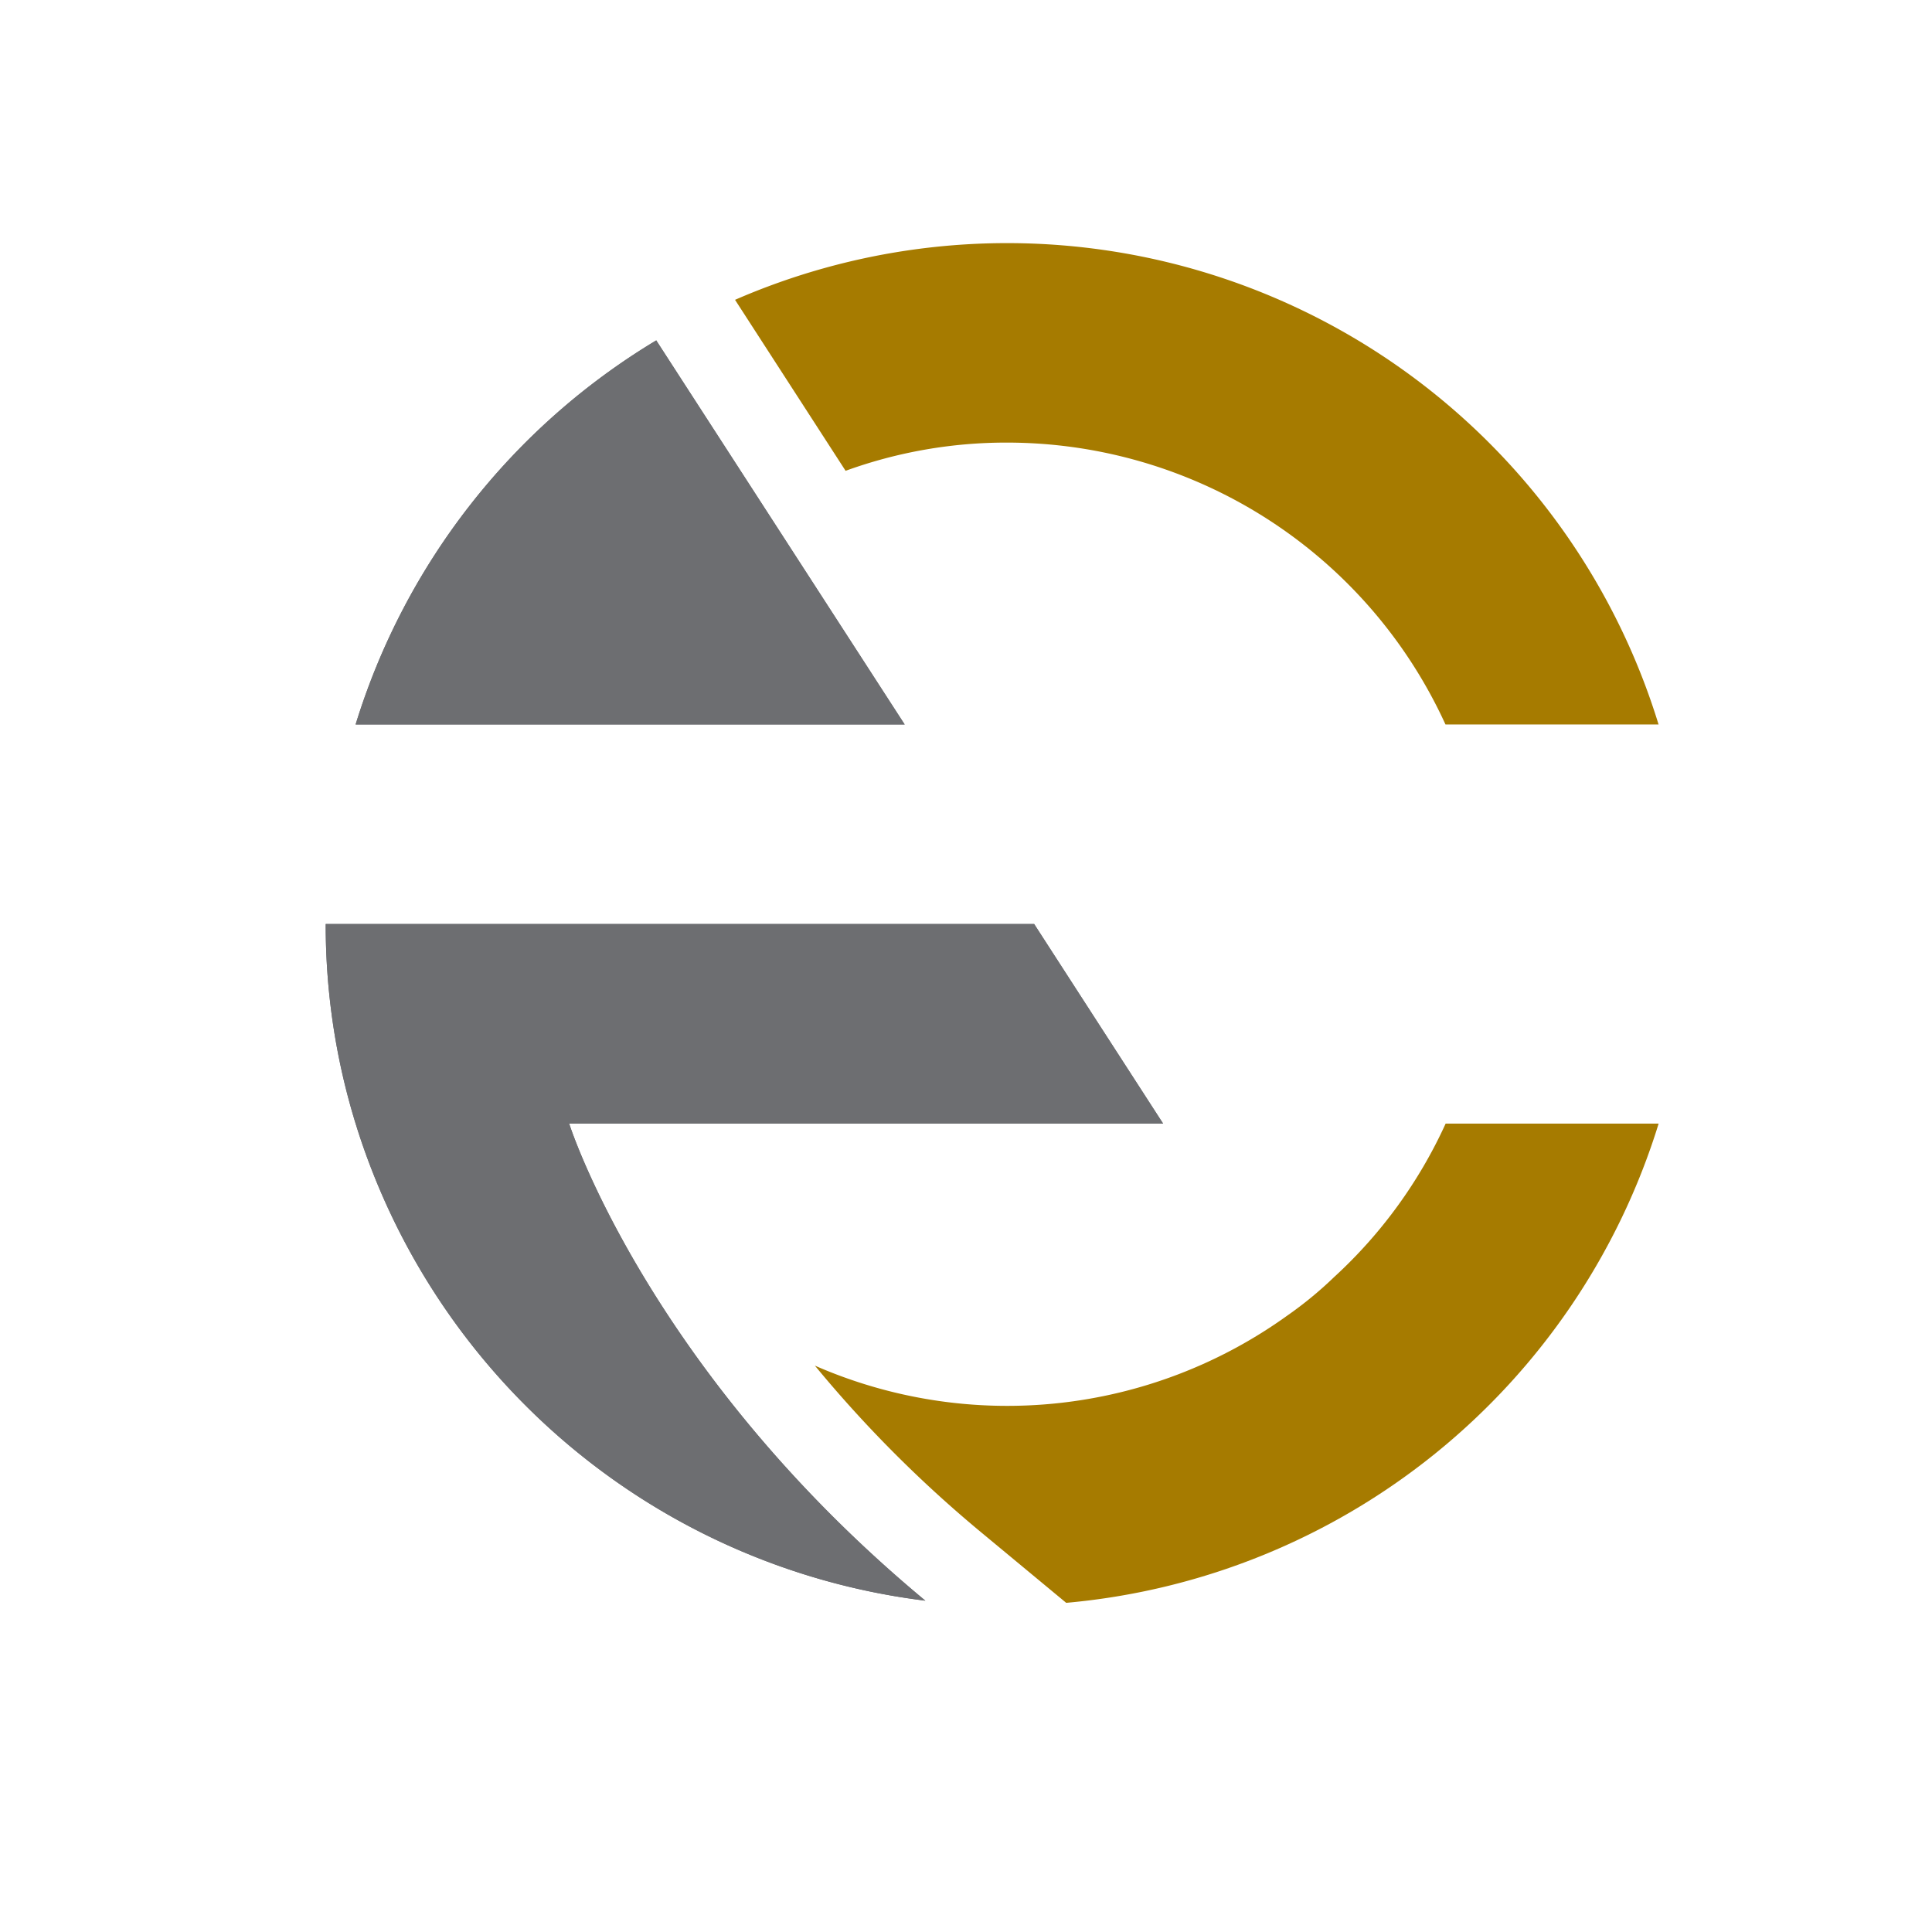
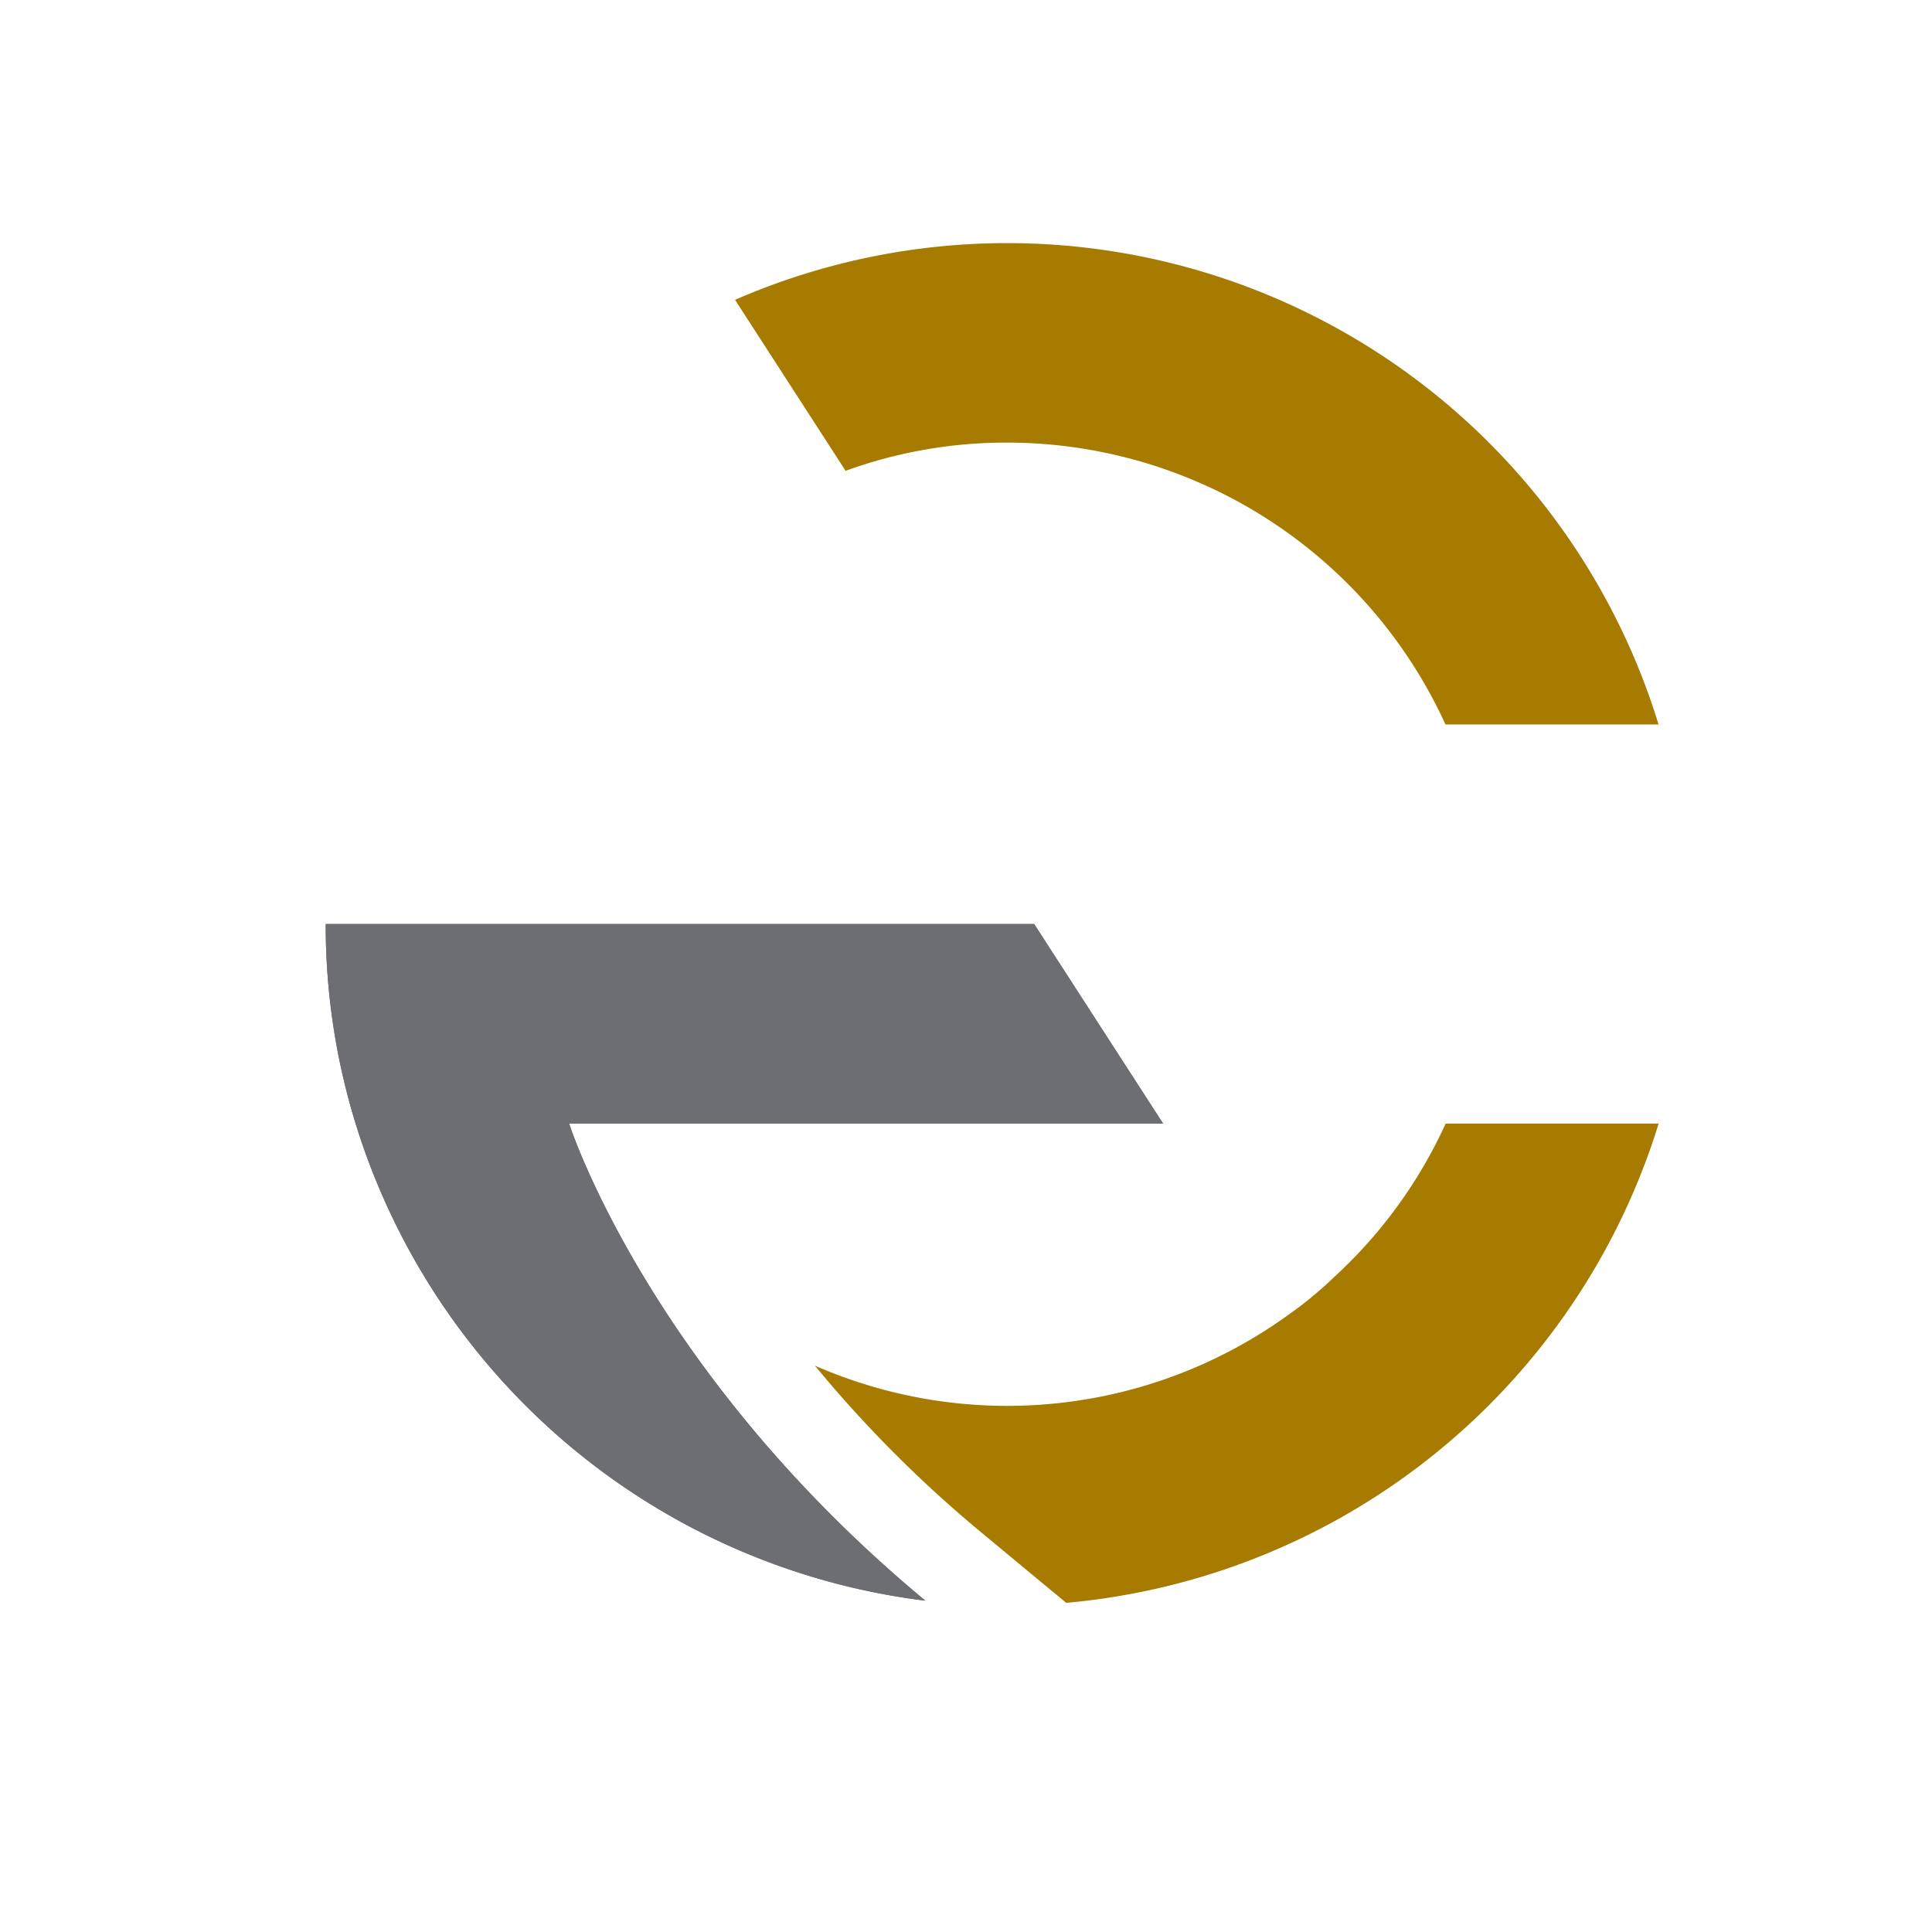
<svg xmlns="http://www.w3.org/2000/svg" width="241" height="241" viewBox="0 0 241 241">
  <g id="Group_3" data-name="Group 3" transform="translate(-281 -324)">
    <rect id="Rectangle_5" data-name="Rectangle 5" width="241" height="241" transform="translate(281 324)" fill="none" />
    <g id="Group_2" data-name="Group 2">
      <path id="Path_21" data-name="Path 21" d="M677.9,464.16A85.28,85.28,0,0,1,604,523.94l-10.53-8.73a155.33,155.33,0,0,1-20.82-20.86,59.83,59.83,0,0,0,58.91-6.23,47.835,47.835,0,0,0,5.83-4.79,59.3,59.3,0,0,0,13.94-19.17Z" transform="translate(-190)" fill="#a67b00" />
      <path id="Path_24" data-name="Path 24" d="M677.9,414.37H651.31a60.15,60.15,0,0,0-54.68-35.16,58.68,58.68,0,0,0-20.15,3.52L562.69,361.4a85,85,0,0,1,115.21,53Z" transform="translate(-190)" fill="#a67b00" />
      <path id="Path_22" data-name="Path 22" d="M586.43,523.67a85.33,85.33,0,0,1-71.07-59.51,83.93,83.93,0,0,1-3.73-24.9H600l16.09,24.9H542C543.35,468.3,554.21,496.93,586.43,523.67Z" transform="translate(-190)" fill="#6d6e71" />
      <path id="Path_23" data-name="Path 23" d="M586.43,523.67a85.33,85.33,0,0,1-71.07-59.51,83.93,83.93,0,0,1-3.73-24.9H600l16.09,24.9H542C543.35,468.3,554.21,496.93,586.43,523.67Z" transform="translate(-190)" fill="#6d6e71" />
-       <path id="Path_25" data-name="Path 25" d="M583.85,414.37H515.36a85.09,85.09,0,0,1,37.5-47.91Z" transform="translate(-190)" fill="#6d6e71" />
-       <path id="Path_26" data-name="Path 26" d="M583.85,414.37H515.36a85.09,85.09,0,0,1,37.5-47.91Z" transform="translate(-190)" fill="#6d6e71" />
    </g>
  </g>
</svg>